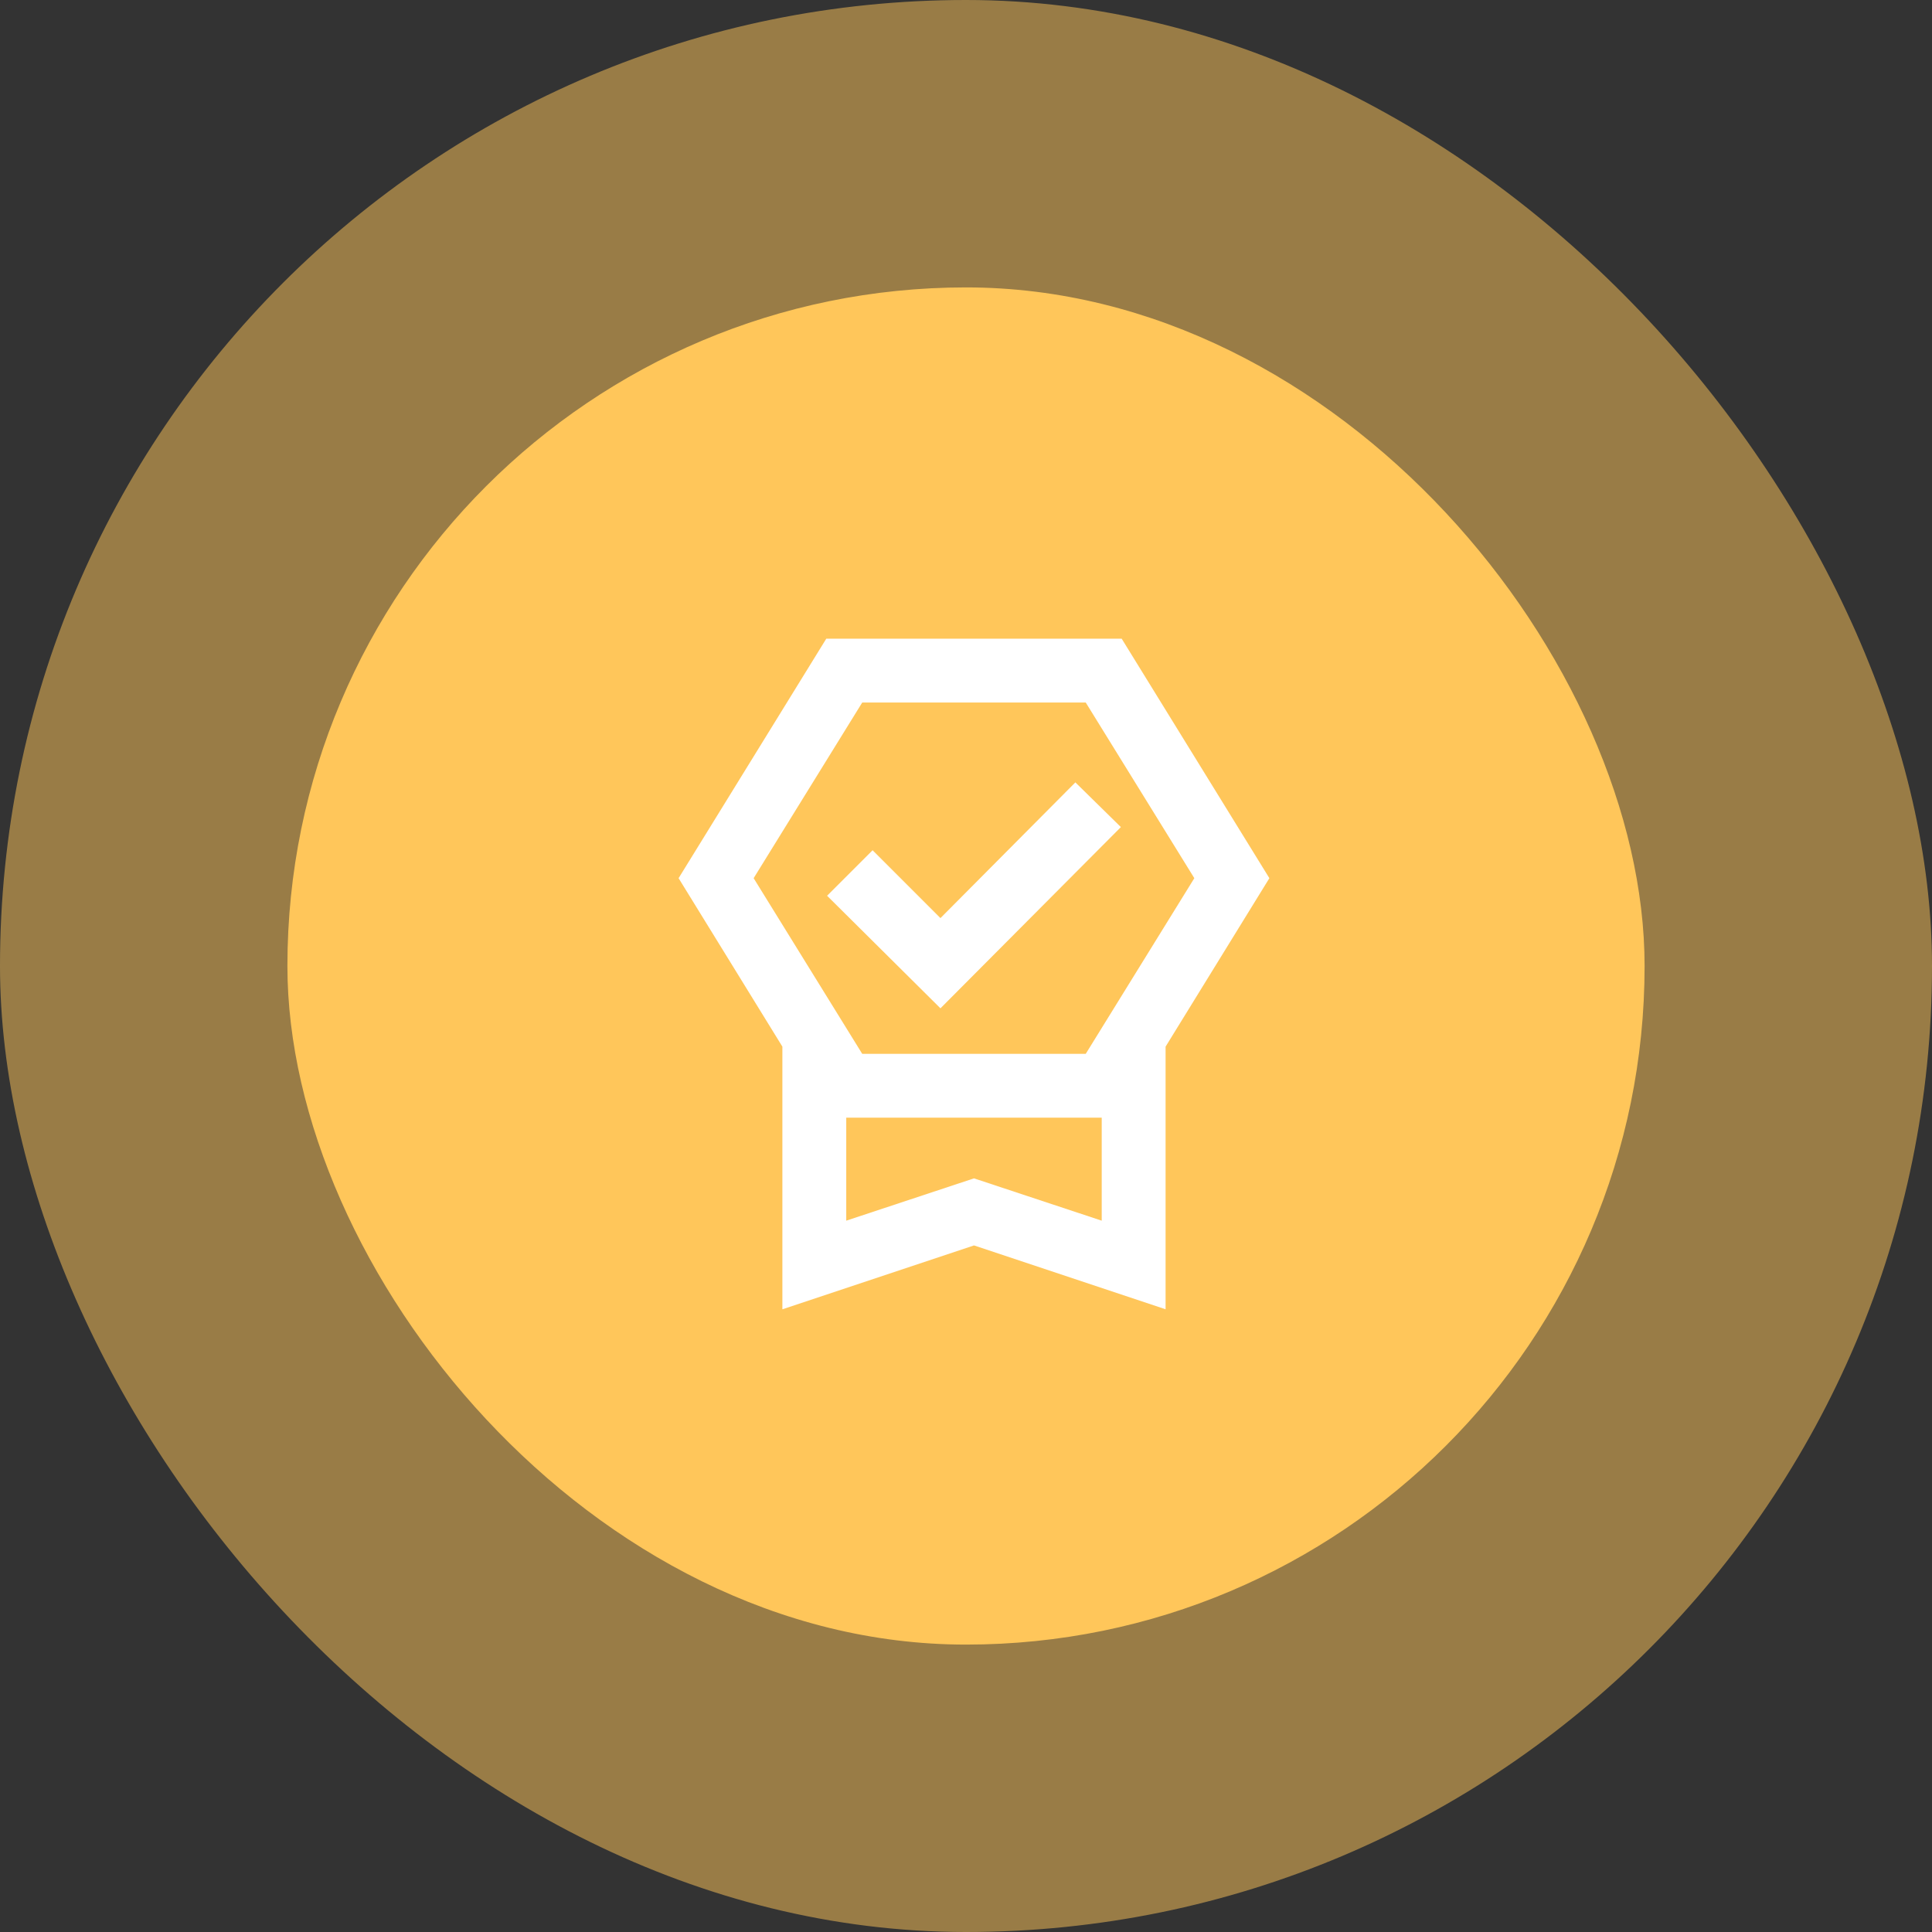
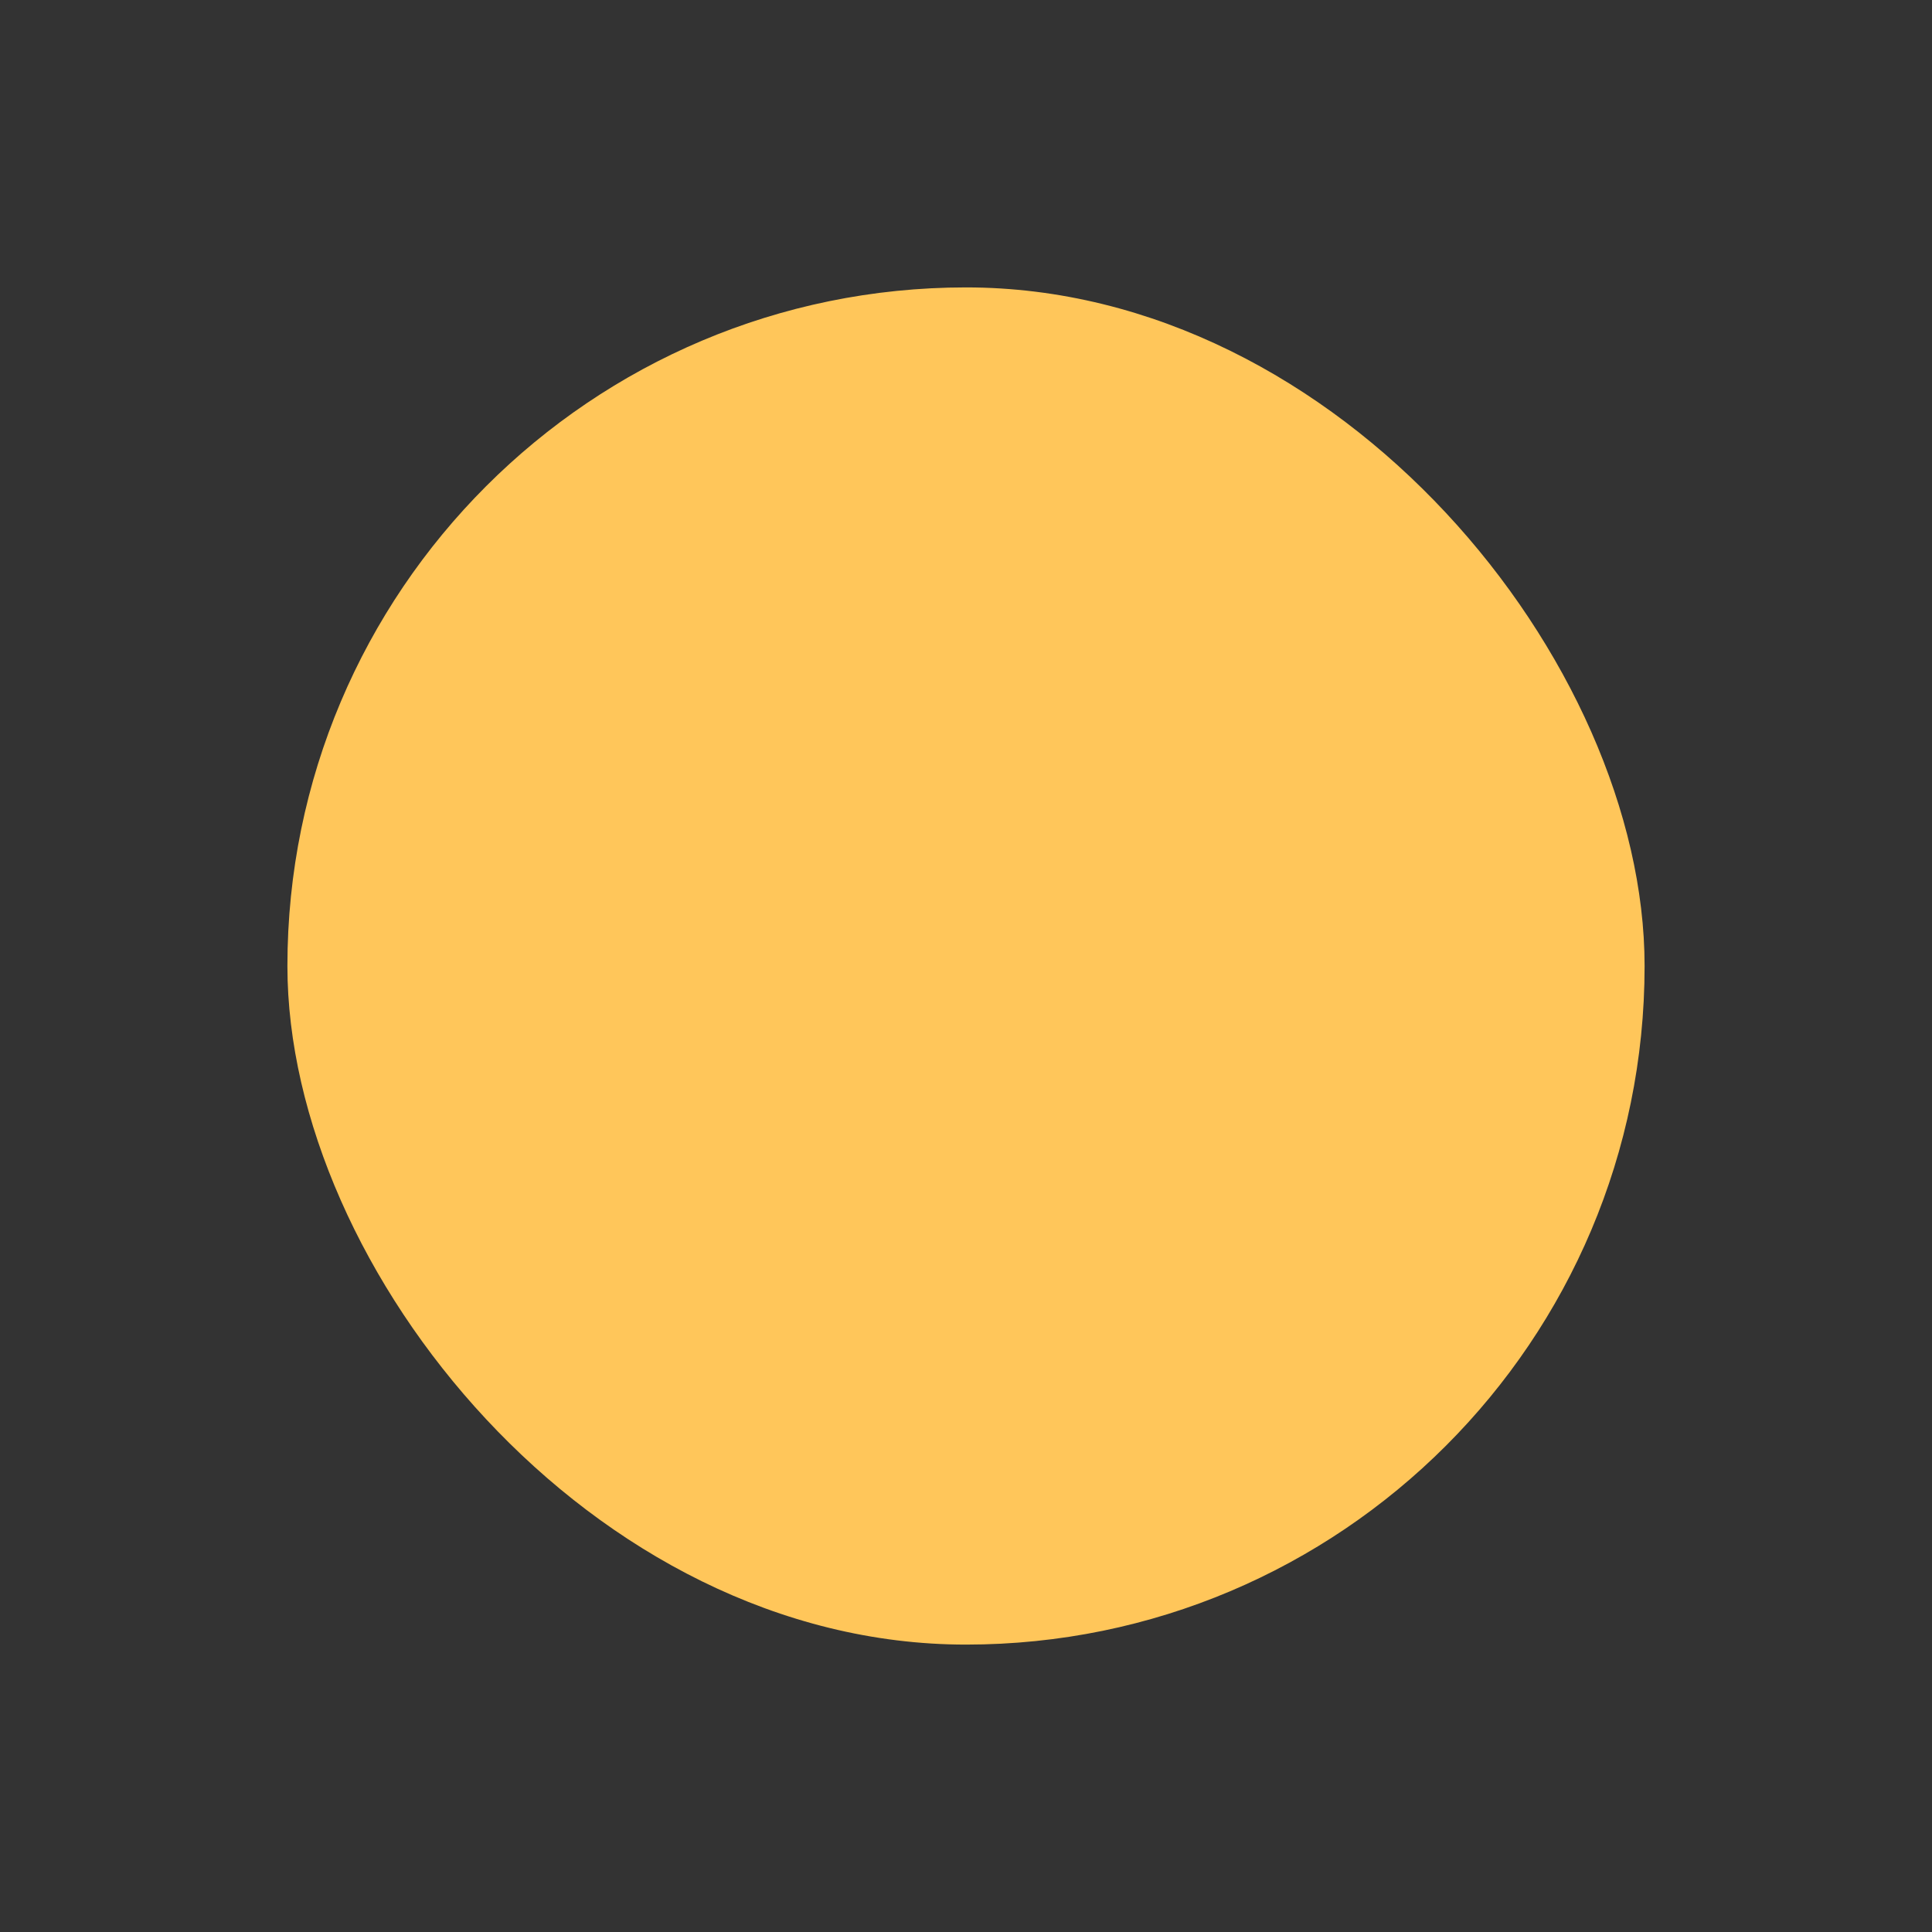
<svg xmlns="http://www.w3.org/2000/svg" width="121" height="121" viewBox="0 0 121 121" fill="none">
  <rect x="0" y="0" width="121" height="121" fill="#333333" stroke="none" />
-   <rect width="121" height="121" rx="60.5" fill="#FFC65A" fill-opacity="0.5" />
  <rect x="18" y="18" width="85" height="85" rx="42.5" fill="#FFC65A" />
  <mask id="mask0_315_1737" style="mask-type:alpha" maskUnits="userSpaceOnUse" x="37" y="36" width="48" height="48">
-     <rect x="37" y="36" width="48" height="48" fill="#D9D9D9" />
-   </mask>
+     </mask>
  <g mask="url(#mask0_315_1737)">
    <path d="M49 82V65.55L42.5 55L51.75 40H70.25L79.5 55L73 65.55V82L61 78L49 82ZM53 76.45L61 73.8L69 76.45V70H53V76.45ZM54 44L47.2 55L54 66H68L74.8 55L68 44H54ZM58.9 63.15L51.8 56.1L54.65 53.25L58.9 57.5L67.35 49L70.2 51.8L58.9 63.15Z" fill="white" />
  </g>
</svg>